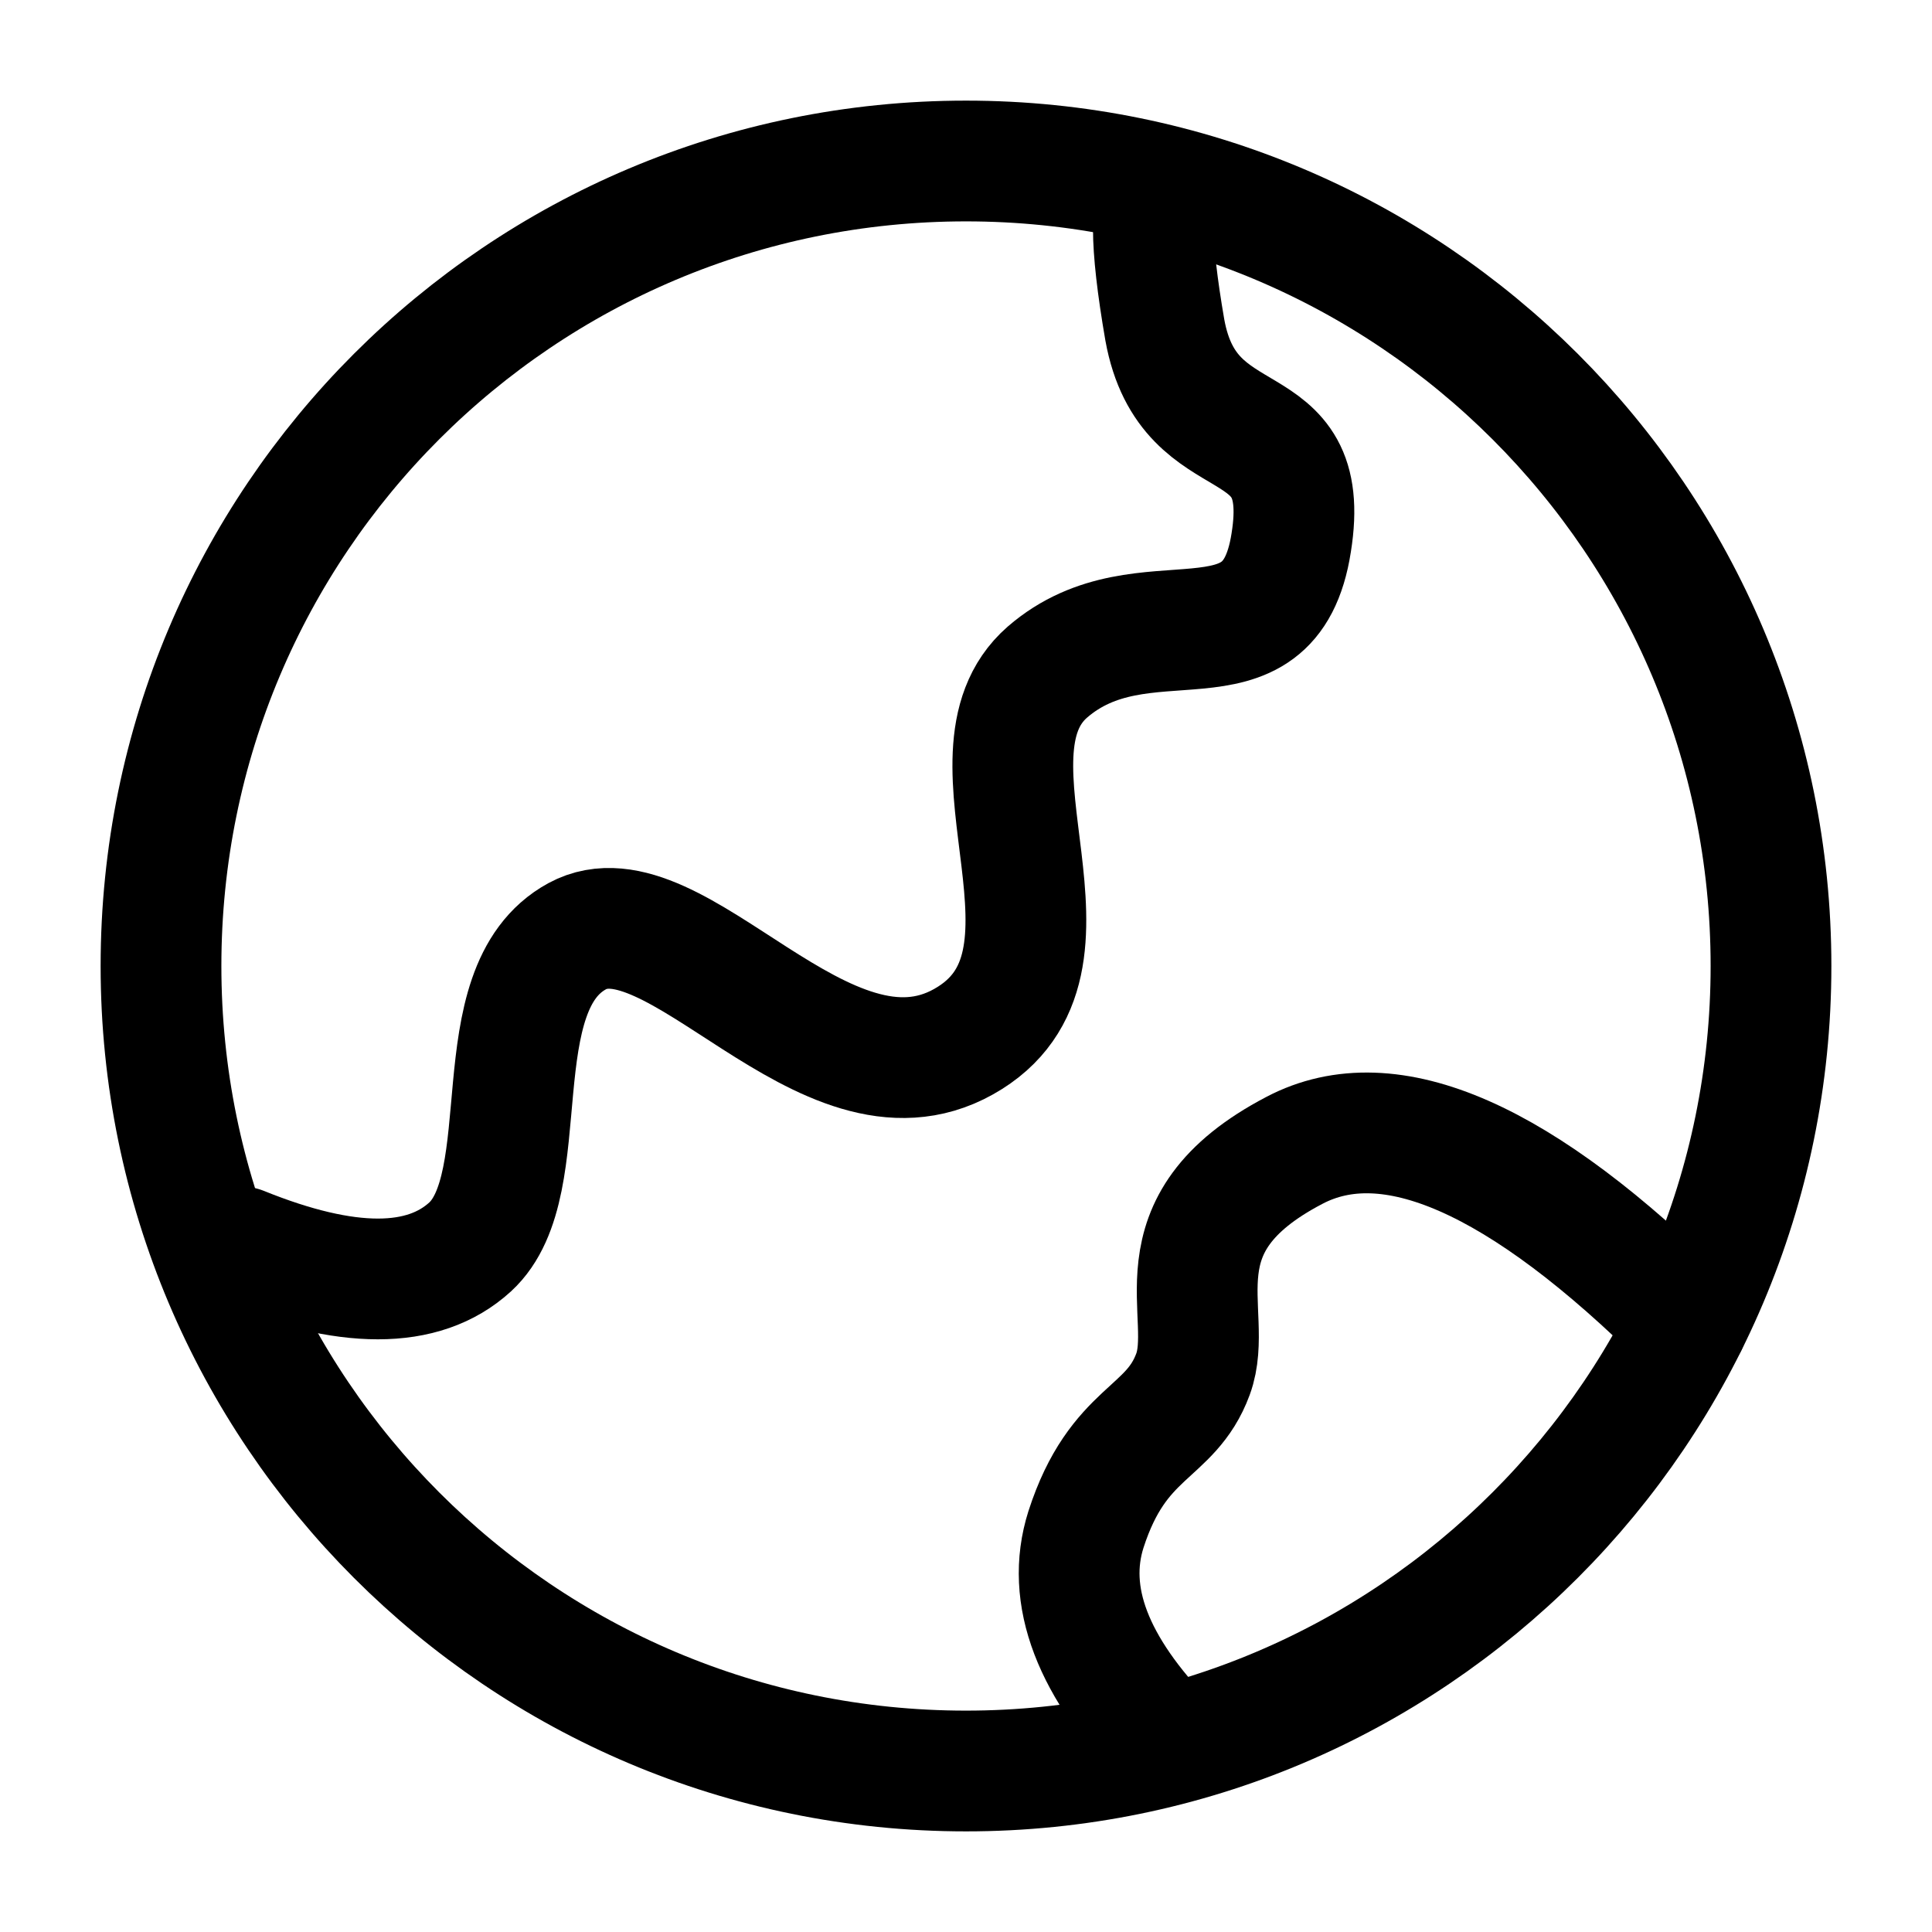
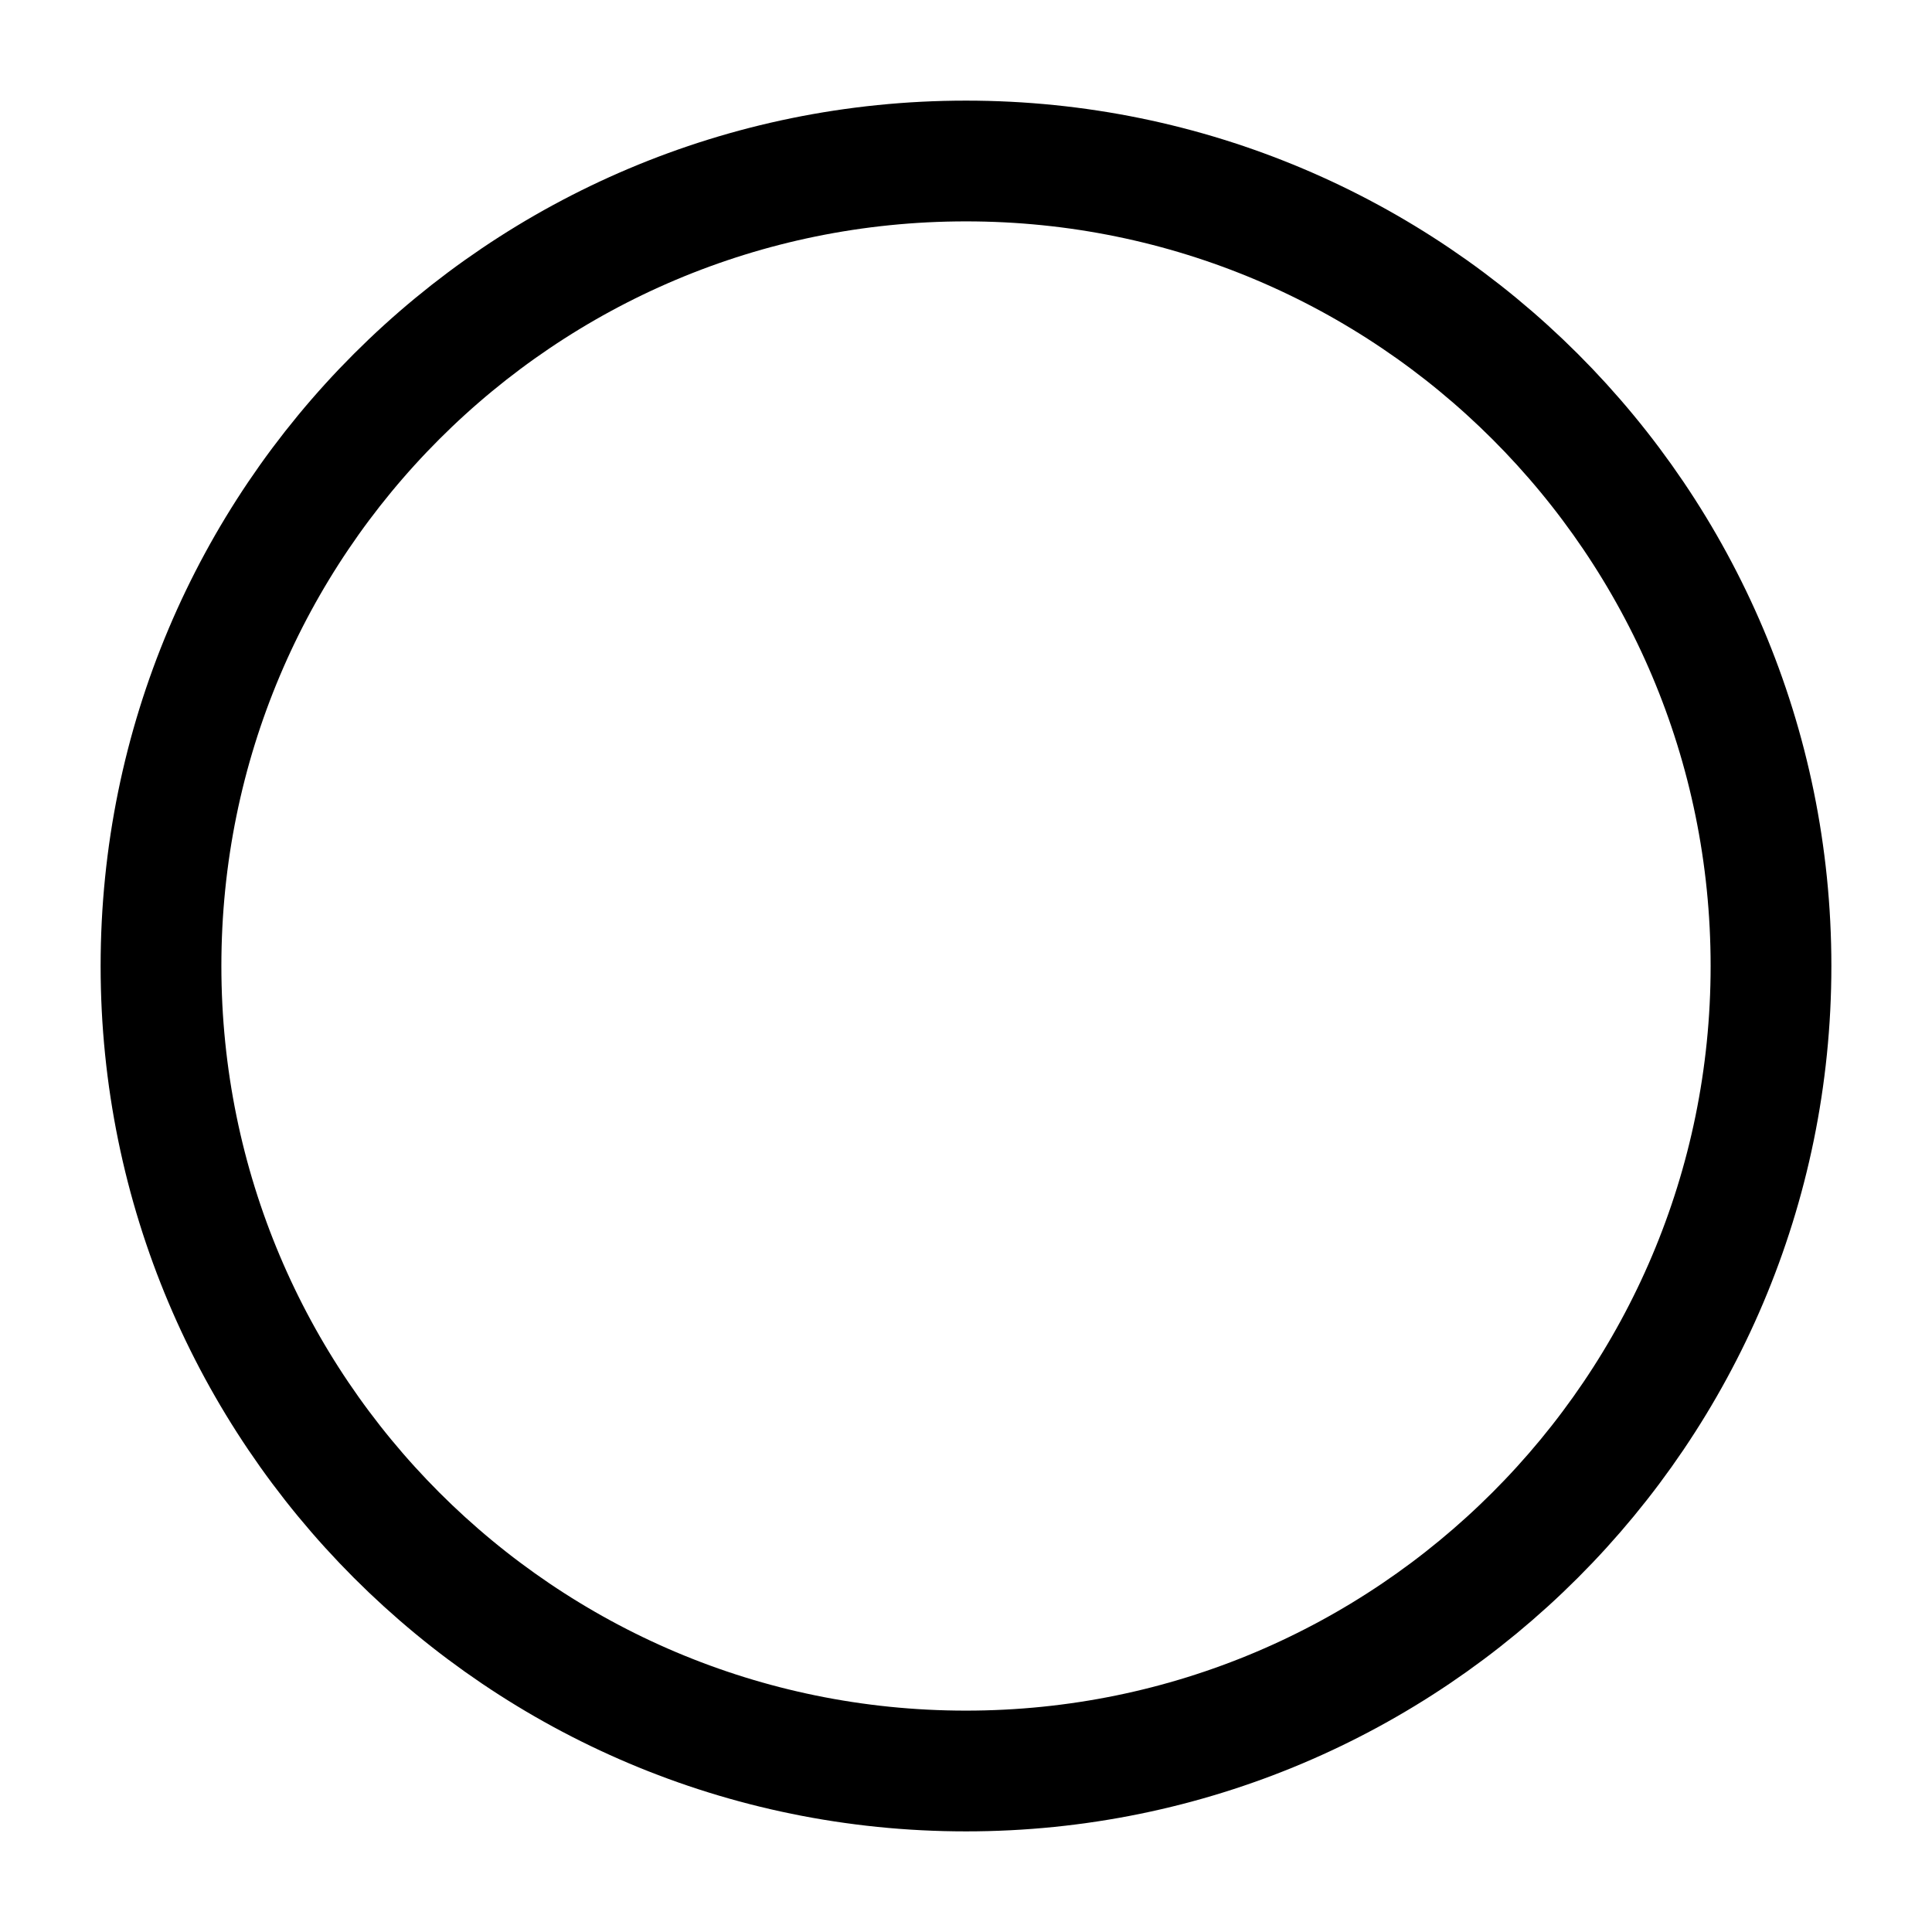
<svg xmlns="http://www.w3.org/2000/svg" width="24" height="24" viewBox="0 0 24 24" fill="none">
  <desc>
			Created with Pixso.
	</desc>
  <defs>
    <clipPath id="clip10_111">
      <rect id="国际化" width="24" height="24" fill="white" fill-opacity="0" />
    </clipPath>
  </defs>
  <g clip-path="url(#clip10_111)">
    <path id="path" d="M12 22C17.52 22 22 17.52 22 12C22 6.47 17.52 2 12 2C6.47 2 2 6.47 2 12C2 17.52 6.47 22 12 22Z" fill="#000000" fill-opacity="0" fill-rule="nonzero" />
-     <path id="path" d="M22 12C22 6.47 17.52 2 12 2C6.47 2 2 6.47 2 12C2 17.52 6.47 22 12 22C17.52 22 22 17.52 22 12Z" stroke="#000000" stroke-opacity="1" stroke-width="1.5" />
+     <path id="path" d="M22 12C22 6.47 17.52 2 12 2C6.47 2 2 6.47 2 12C2 17.52 6.47 22 12 22C17.52 22 22 17.52 22 12" stroke="#000000" stroke-opacity="1" stroke-width="1.5" />
    <path id="path" d="M2.74 16.17L2.72 16.18C2.33 16.03 2.14 15.6 2.3 15.21C2.46 14.82 2.88 14.64 3.27 14.79L3.29 14.82L2.74 16.17ZM14.25 1.67L14.27 1.64C14.67 1.53 15.08 1.75 15.2 2.16C15.31 2.56 15.09 2.97 14.68 3.08L14.66 3.07L14.25 1.67Z" fill="#000000" fill-opacity="0" fill-rule="nonzero" />
-     <path id="path" d="M3 15.49C4.31 16.02 5.26 16.02 5.84 15.49C6.7 14.7 5.96 12.29 7.17 11.63C8.39 10.97 10.24 13.91 11.97 12.94C13.7 11.97 11.81 9.4 13.01 8.35C14.21 7.31 15.77 8.48 16.04 6.74C16.32 4.99 14.77 5.75 14.47 4.1C14.28 3 14.28 2.42 14.47 2.36" stroke="#000000" stroke-opacity="1" stroke-width="1.5" stroke-linecap="round" />
-     <path id="path" d="M15.01 21.15L15.04 21.15C15.34 21.45 15.33 21.91 15.03 22.21C14.73 22.5 14.26 22.49 13.97 22.19L13.97 22.17L15.01 21.15ZM21.46 15.91L21.49 15.91C21.78 16.21 21.78 16.67 21.49 16.97C21.19 17.27 20.73 17.27 20.43 16.97L20.43 16.95L21.46 15.91Z" fill="#000000" fill-opacity="0" fill-rule="nonzero" />
-     <path id="path" d="M14.51 21.67C13.57 20.71 13.23 19.82 13.49 19C13.89 17.76 14.54 17.83 14.82 17.07C15.1 16.31 14.3 15.22 16.08 14.29C17.26 13.67 18.89 14.38 20.96 16.44" stroke="#000000" stroke-opacity="1" stroke-width="1.5" stroke-linecap="round" />
  </g>
</svg>